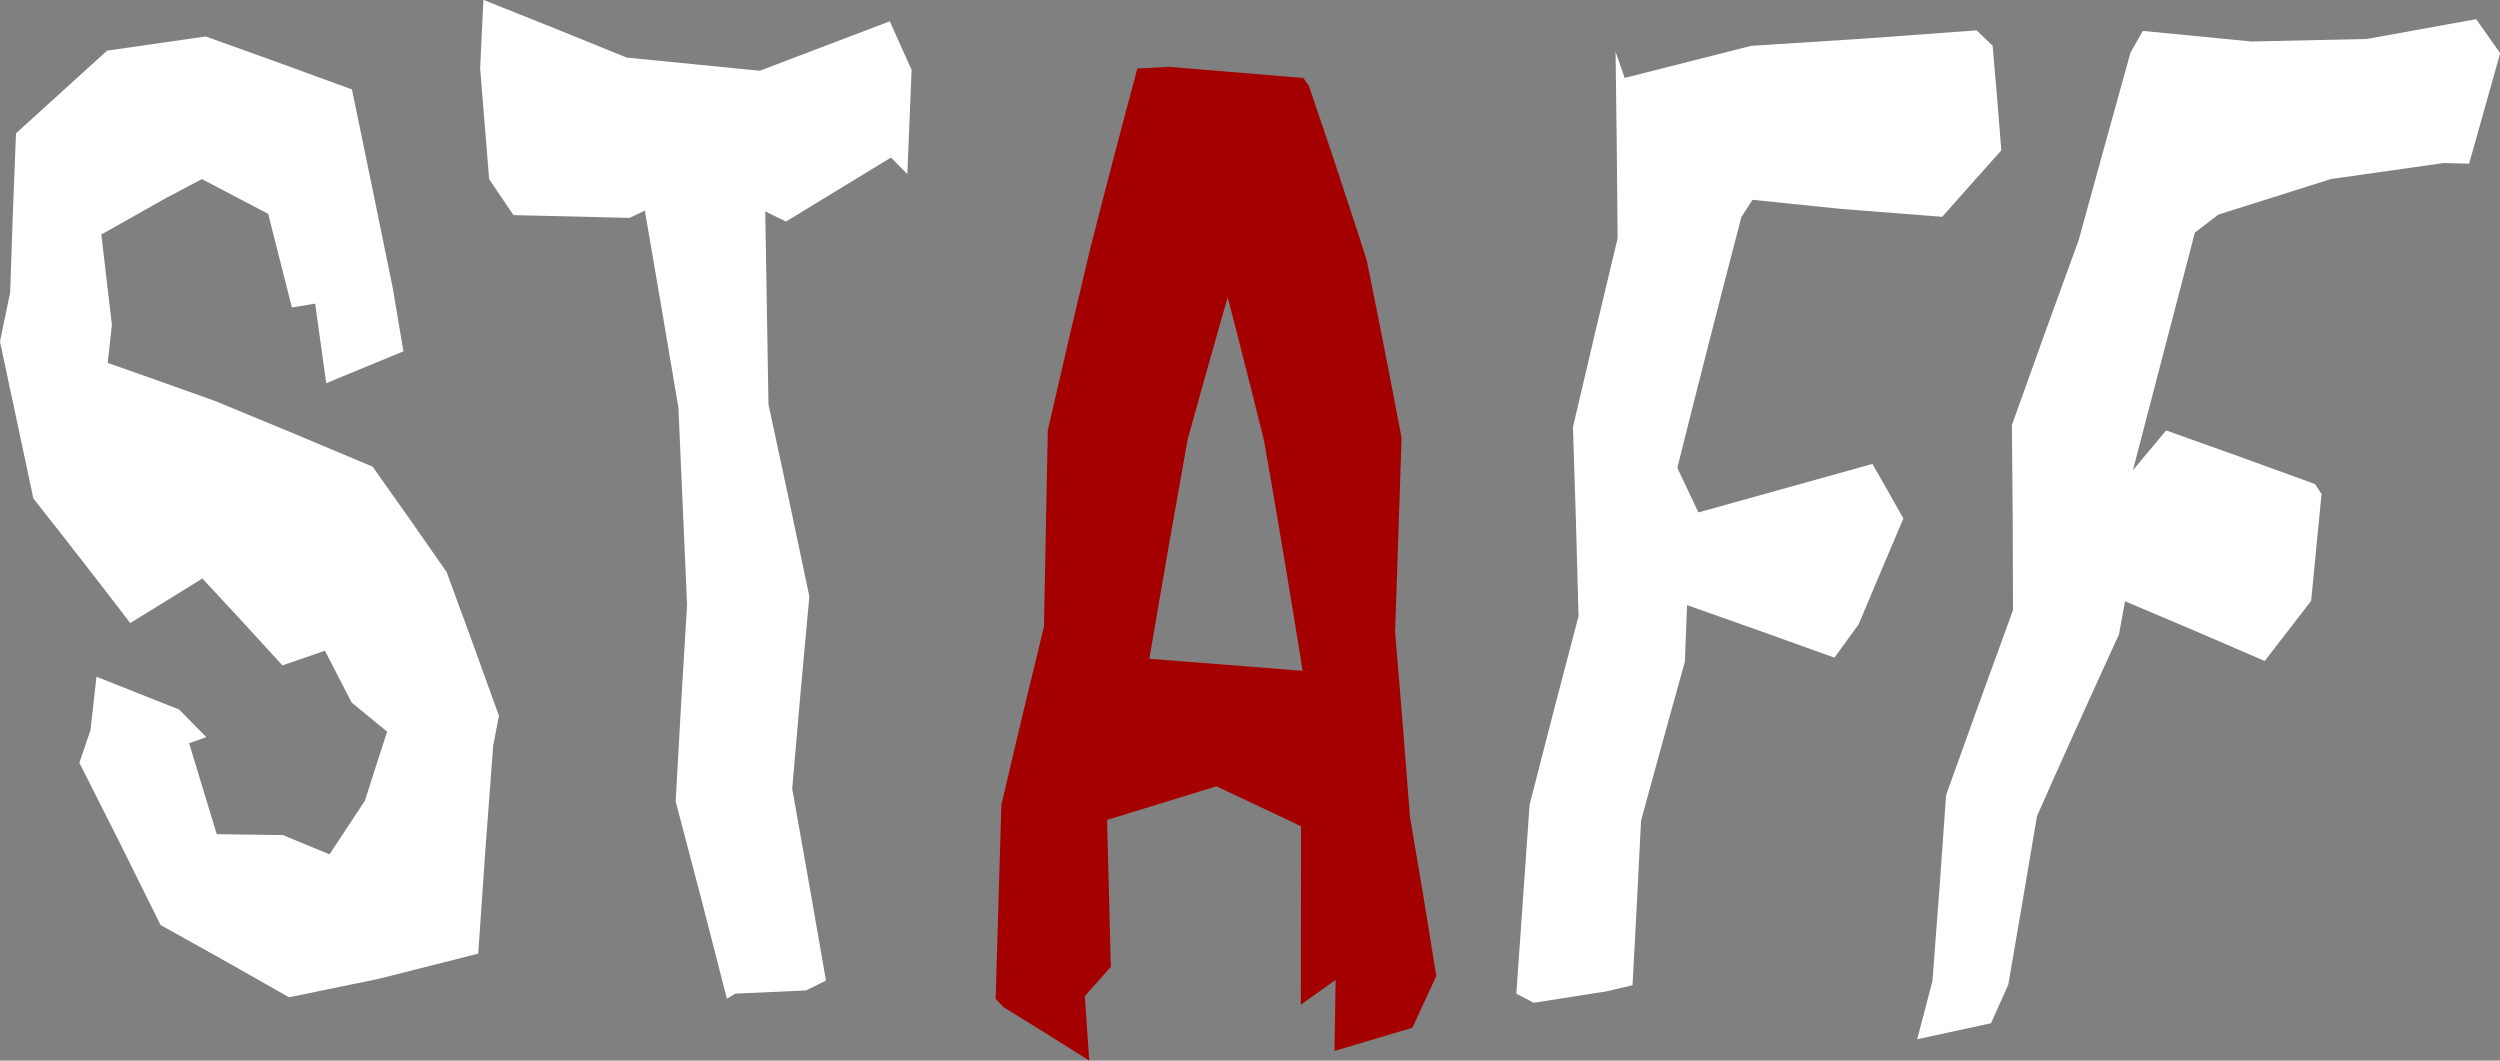
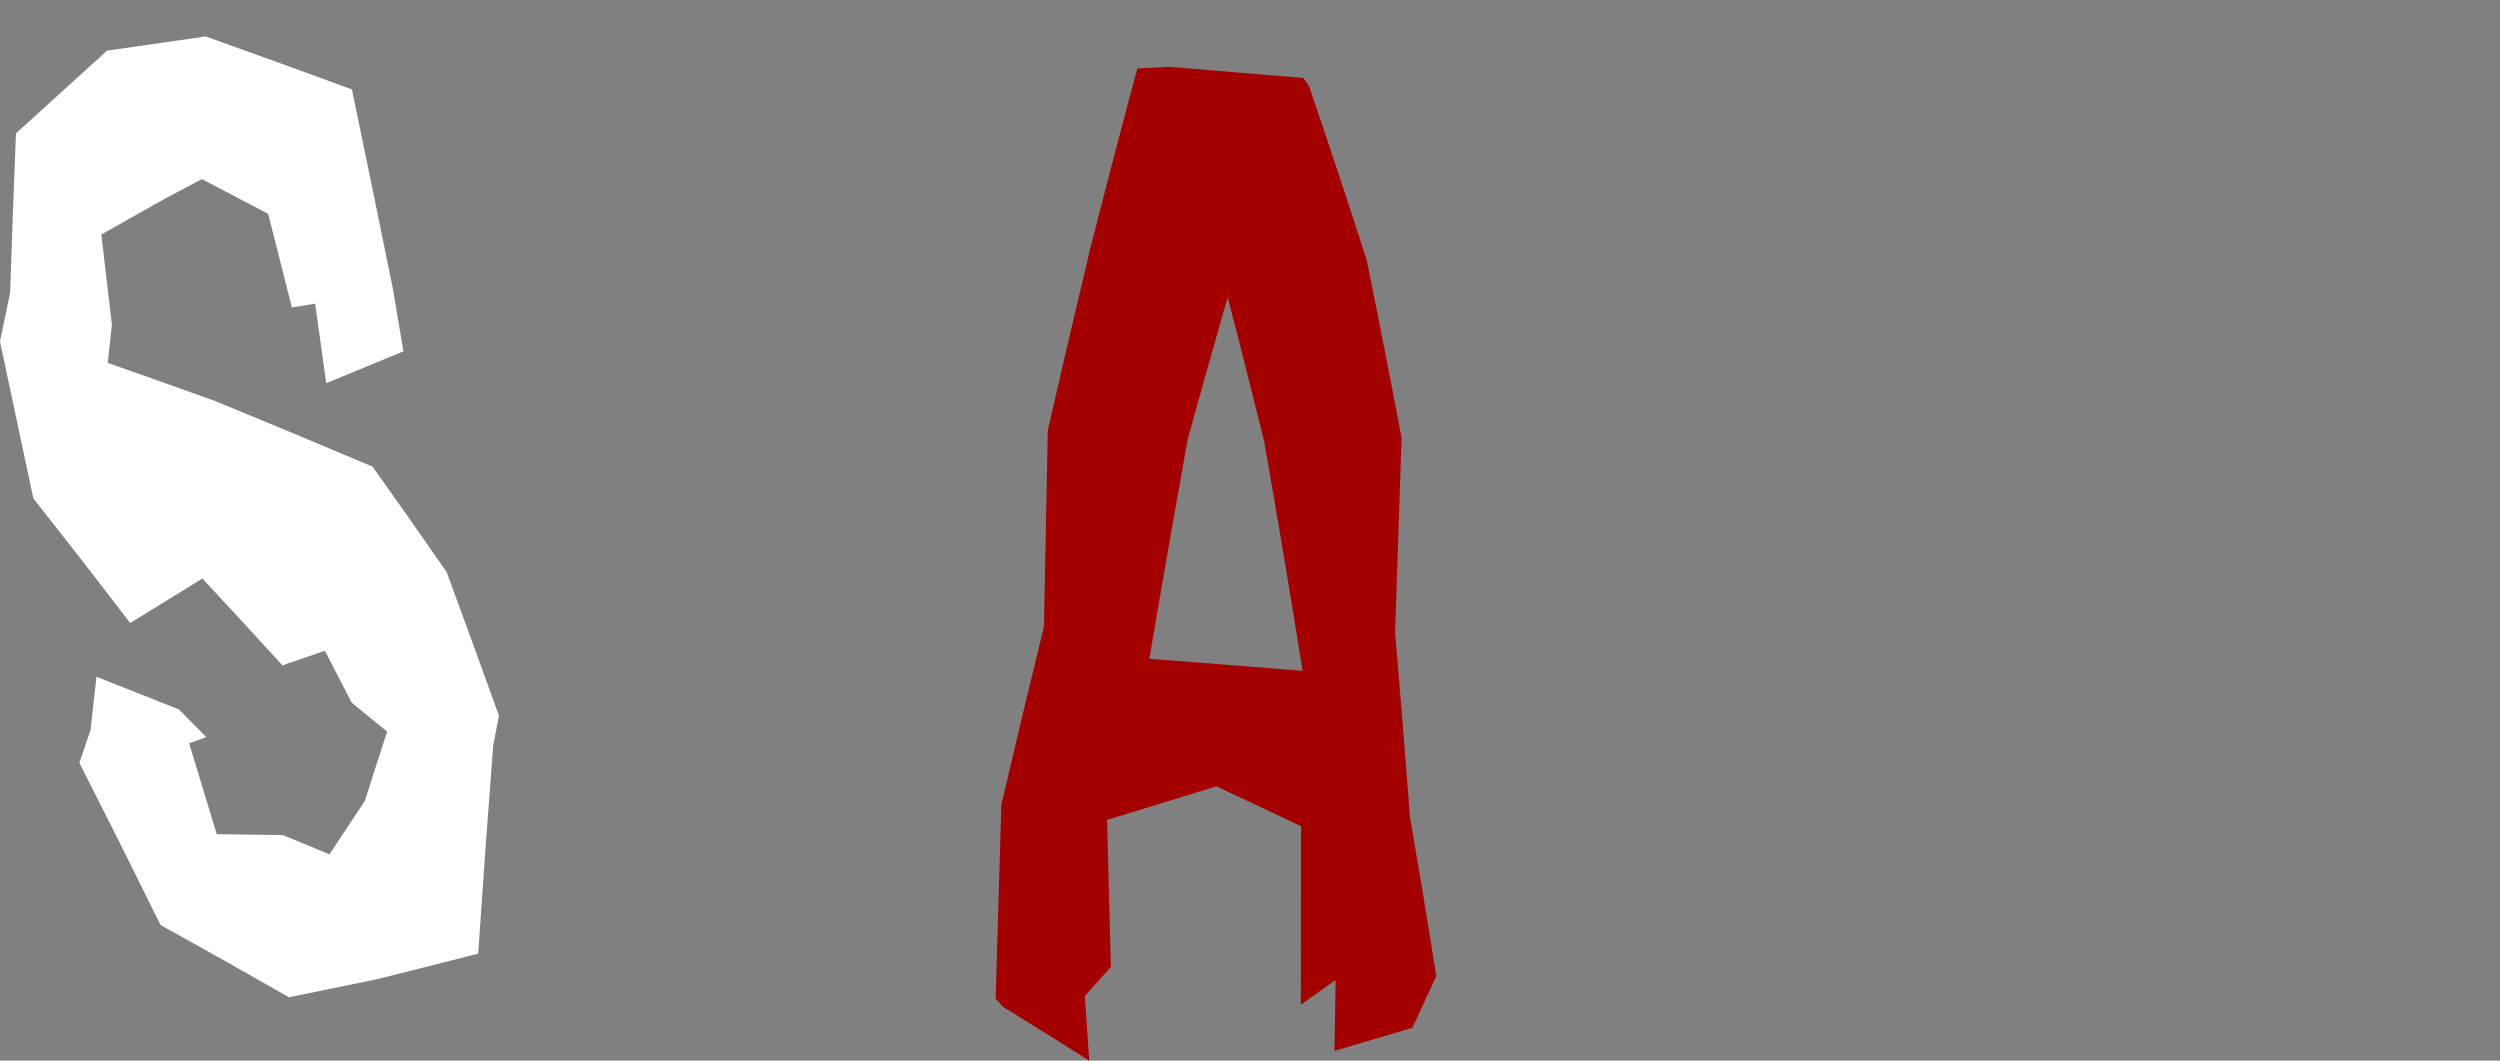
<svg xmlns="http://www.w3.org/2000/svg" width="98.357" height="41.728" viewBox="0 0 98.357 41.728">
  <rect x="0" y="0" width="98.357" height="41.728" fill="#808080" stroke="none" />
  <defs>
    <style>.a{fill:#fff;}.b{fill:#a50000;}</style>
  </defs>
  <g transform="translate(-465.194 -312.7)">
    <path class="a" d="M468.317,342.711q.218-.642.438-1.286.114-1.05.234-2.1,1.633.642,3.253,1.29.535.543,1.068,1.087l-.675.24q.546,1.788,1.086,3.577l2.6.035q.921.378,1.837.758.69-1.051,1.393-2.111.43-1.355.874-2.715-.7-.574-1.395-1.144-.525-1.021-1.054-2.041l-1.671.577q-1.56-1.715-3.148-3.417l-2.84,1.751q-1.884-2.463-3.81-4.9-.655-3.087-1.314-6.175.2-.965.4-1.931.1-3.121.23-6.261,1.771-1.615,3.582-3.252l3.882-.559q2.892,1.033,5.753,2.084.81,3.9,1.606,7.814.121.725.244,1.45c.059.346.117.693.176,1.04l-3.038,1.254-.435-3.13-.916.151q-.464-1.844-.932-3.684-1.3-.685-2.608-1.366l-1.4.738-2.557,1.441q.207,1.776.416,3.551-.082.752-.164,1.5,2.107.74,4.2,1.49,3.133,1.284,6.22,2.592,1.473,2.066,2.913,4.147,1.043,2.82,2.058,5.652-.114.59-.226,1.178-.318,4.1-.589,8.183-1.964.5-3.915.991-1.769.366-3.53.726-2.5-1.433-5.052-2.843Q469.935,345.892,468.317,342.711Z" />
-     <path class="a" d="M496.91,351.665l-2.788.128-.329.2q-.988-3.891-2.017-7.767.209-3.858.449-7.732-.174-3.873-.34-7.75-.652-3.883-1.322-7.76l-.6.288q-2.285-.056-4.569-.109-.475-.708-.956-1.415-.178-2.18-.354-4.362.063-1.344.128-2.691,2.838,1.126,5.64,2.271,2.619.255,5.234.517,2.538-.968,5.114-1.946.432.955.859,1.912-.086,2.051-.169,4.1l-.644-.65q-2.085,1.266-4.131,2.518l-.814-.4q.059,3.8.127,7.592.819,3.772,1.608,7.558-.354,3.789-.675,7.564.676,3.768,1.329,7.547Z" />
    <path class="b" d="M508.048,354.428q-1.672-1.059-3.377-2.107l-.306-.327q.107-3.811.225-7.631.813-3.494,1.676-7.007.072-3.861.151-7.724.812-3.565,1.669-7.145.9-3.539,1.854-7.092l1.234-.067q2.65.217,5.3.44l.217.315q1.168,3.412,2.271,6.845.711,3.492,1.374,7-.125,3.817-.255,7.638.309,3.629.584,7.267.54,3.126,1.037,6.264-.476,1.02-.942,2.039l-3.064.91q.024-1.4.045-2.792l-1.369.974q.009-3.512.009-7.02-1.653-.789-3.332-1.572-2.162.666-4.3,1.322.075,2.889.148,5.781-.515.576-1.024,1.151Q507.96,353.158,508.048,354.428Zm6.353-33.16q-1.281,4.375-2.483,8.727-.777,4.32-1.506,8.623l6.03.473q-.722-4.525-1.512-9.03-1.024-4.154-2.123-8.284Z" />
-     <path class="a" d="M528.372,351.707q-1.421.223-2.836.445l-.685-.358q.264-3.717.521-7.432.942-3.705,1.926-7.418-.094-3.726-.219-7.443.864-3.709,1.757-7.427-.028-3.674-.081-7.34.18.516.359,1.031l4.974-1.261,4.508-.29,4.362-.32q.318.3.633.607.18,2.055.341,4.115-1.175,1.31-2.325,2.614l-3.98-.311q-1.742-.18-3.486-.358-.219.34-.437.681-1.287,4.936-2.519,9.864.418.876.829,1.754,3.395-.948,6.846-1.908.617,1.072,1.219,2.147-.889,2.082-1.759,4.162-.48.657-.954,1.313-2.87-1.039-5.8-2.067-.04,1.113-.083,2.224-.875,3.129-1.724,6.253-.16,3.237-.336,6.478Z" />
-     <path class="a" d="M543.526,352.956q-1.457.318-2.905.632.3-1.143.6-2.287.288-3.666.538-7.323,1.3-3.633,2.632-7.272,0-3.648-.044-7.282,1.294-3.633,2.626-7.27,1.014-3.694,2.042-7.39l.484-.848q2.141.207,4.275.417l4.539-.1,4.3-.779q.475.669.945,1.338-.611,2.174-1.222,4.347l-1-.025q-2.224.315-4.434.629-2.23.7-4.433,1.4l-.922.708q-1.224,4.674-2.438,9.348.649-.781,1.306-1.565,2.962,1.05,5.862,2.111l.253.394q-.2,2.1-.409,4.2-.921,1.184-1.827,2.366-2.711-1.18-5.495-2.35l-.237,1.3q-1.642,3.579-3.226,7.149-.558,3.314-1.129,6.63Q543.862,352.191,543.526,352.956Z" />
  </g>
</svg>